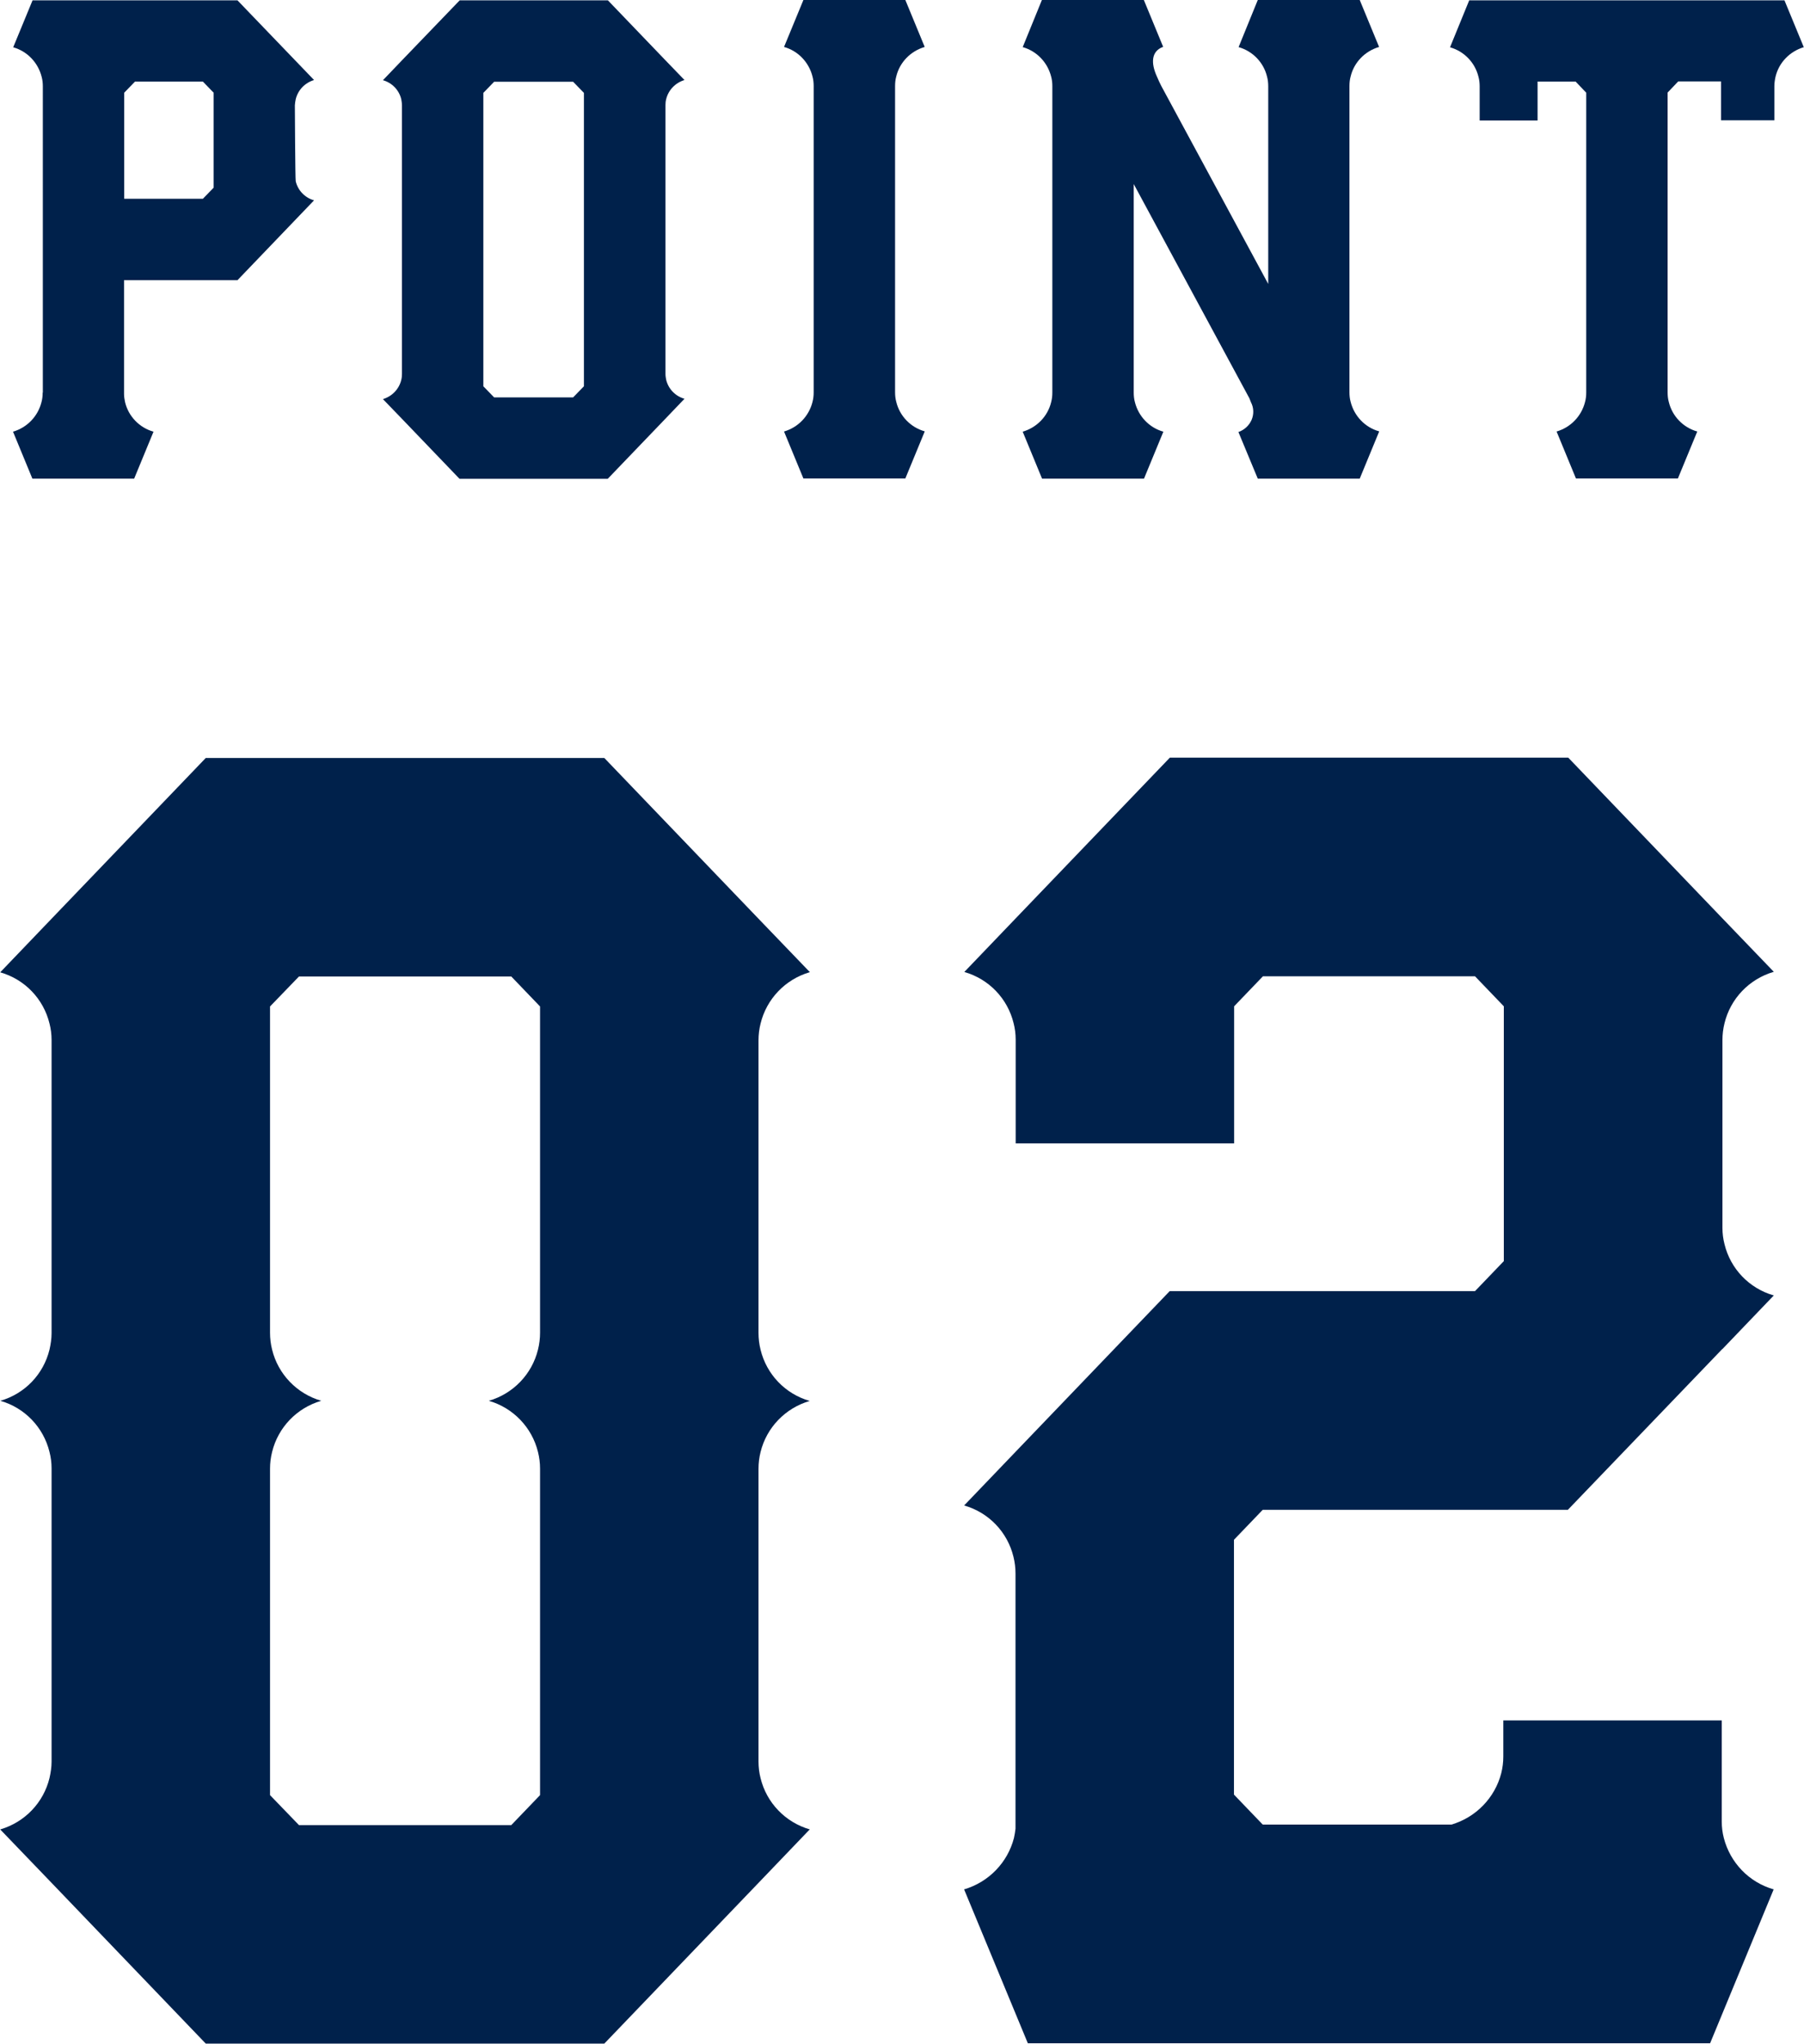
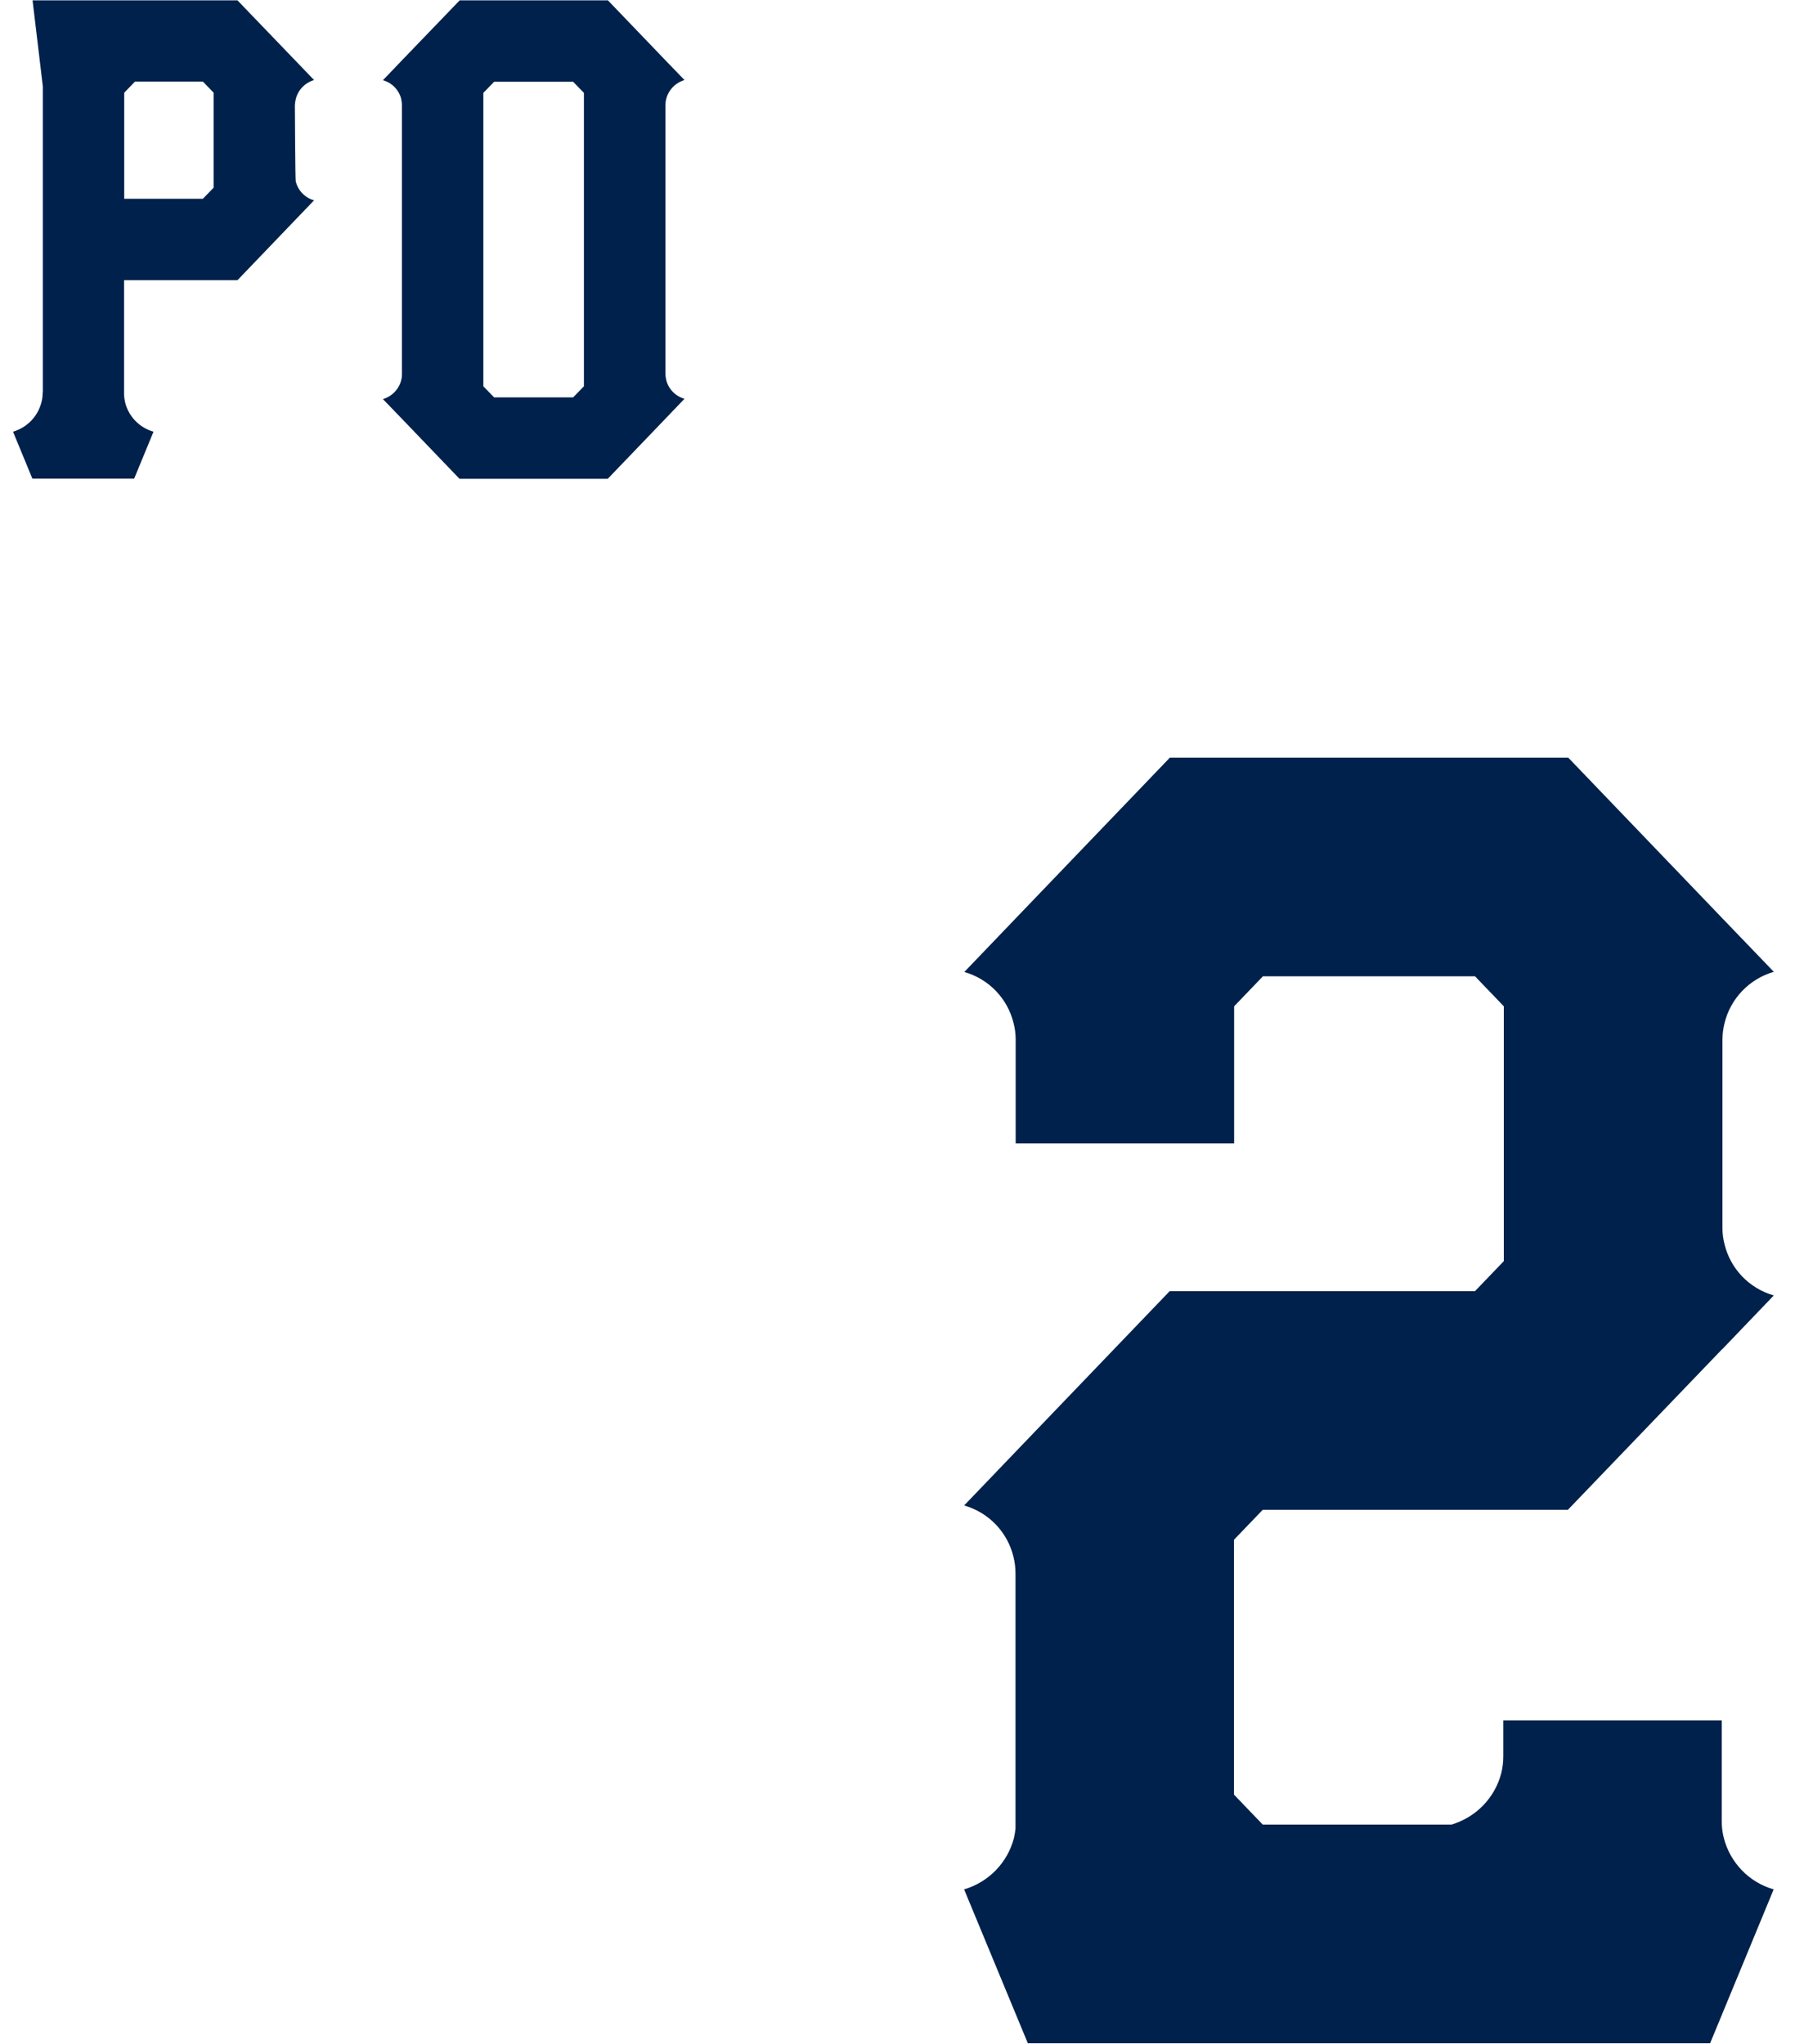
<svg xmlns="http://www.w3.org/2000/svg" id="_レイヤー_2" data-name="レイヤー 2" viewBox="0 0 105.29 119.26">
  <defs>
    <style>
      .cls-1 {
        fill: #00214b;
      }
    </style>
  </defs>
  <g id="_背景色" data-name="背景色">
    <g>
      <path class="cls-1" d="M100.51,78.73l-9,9.37h-17.81l-1.68,1.75v14.87l1.68,1.75h11.01c1.43-.42,2.54-1.56,2.91-3,.08-.32.12-.64.12-.97v-2.11h12.75v5.91c0,.32.04.64.12.95.37,1.44,1.47,2.59,2.91,3l-3.71,8.98h-39.82l-3.72-8.98c1.43-.42,2.54-1.56,2.91-3,.04-.18.07-.36.09-.54v-14.89c0-.33-.04-.66-.12-.98-.35-1.44-1.44-2.58-2.87-2.99h-.01s3-3.13,3-3.13l9-9.38h17.82l1.68-1.75v-14.87l-1.68-1.75h-12.38l-1.68,1.75v8h-12.75v-6.06c0-.32-.04-.64-.12-.95-.35-1.44-1.44-2.58-2.87-2.99h-.01s3-3.13,3-3.13l9-9.38h23.25l9,9.38,3,3.12h-.01c-1.43.42-2.52,1.56-2.87,3-.08.32-.12.65-.12.98v10.96c0,.32.04.64.12.95.35,1.44,1.44,2.58,2.87,2.99h.01s-3,3.13-3,3.13h0Z" />
      <g>
        <g>
-           <path class="cls-1" d="M53.97,25.18l-1.13,2.74h-5.95l-1.13-2.74c.82-.24,1.45-.89,1.66-1.72.05-.19.07-.37.07-.56h0V5.02h0c0-.19-.02-.38-.07-.56-.21-.83-.84-1.49-1.66-1.72l1.13-2.74h5.95l1.13,2.74c-.82.24-1.46.89-1.66,1.72-.05.18-.07.37-.07.56h0v17.87h0c0,.19.02.38.07.56.2.83.84,1.49,1.66,1.72Z" />
-           <path class="cls-1" d="M80.49,25.19l-1.13,2.74h-5.95l-1.13-2.72h0c.34-.12.62-.37.77-.71.14-.33.13-.71-.04-1.03-.03-.07-.06-.15-.09-.23l-6.75-12.5v12.17h0c0,.19.02.38.07.56.21.83.84,1.49,1.66,1.72l-1.13,2.74h-5.95l-1.13-2.74c.82-.24,1.46-.89,1.66-1.72.05-.19.07-.37.07-.56h0V5.03h0c0-.19-.02-.38-.07-.56-.21-.83-.84-1.49-1.66-1.72L60.81,0h5.95l1.13,2.74h-.02c-.67.25-.71.93-.35,1.72.11.25.16.37.26.56h0l6.24,11.55V5.03h0c0-.19-.02-.38-.07-.56-.2-.83-.84-1.49-1.66-1.72L73.41,0h5.95l1.13,2.74c-.82.24-1.46.89-1.66,1.72-.05.18-.07.37-.07.56h0v17.87h0c0,.19.02.38.07.56.21.83.84,1.49,1.66,1.72h0Z" />
          <path class="cls-1" d="M39.94,23.28h0s-1.12,1.17-1.12,1.17l-3.35,3.49h-8.65l-3.35-3.49-1.12-1.16h0c.53-.16.94-.58,1.07-1.12.03-.12.04-.24.04-.36V6.15c0-.12-.02-.24-.04-.36-.13-.54-.54-.96-1.07-1.11h0s1.12-1.17,1.12-1.17L26.83.02h8.65l3.35,3.49,1.12,1.16h0c-.53.16-.94.58-1.07,1.12-.03.11-.04.23-.04.34v15.69c0,.12.02.23.04.34.13.54.54.96,1.07,1.11h0ZM34.08,5.42l-.63-.65h-4.61l-.63.65v17.12l.63.65h4.61l.63-.65V5.42Z" />
-           <path class="cls-1" d="M18.33,11.69h0s-4.47,4.66-4.47,4.66h-1.42s-5.2,0-5.2,0v6.65c0,.16.03.32.06.47.2.83.84,1.49,1.66,1.72l-1.13,2.74H1.89l-1.13-2.74c.82-.24,1.45-.89,1.66-1.72.05-.18.07-.37.07-.56h.01V5.04h0c0-.19-.02-.38-.07-.56-.21-.83-.84-1.49-1.66-1.72L1.9.02h11.96l4.47,4.65h0c-.53.16-.94.58-1.07,1.12-.03.12-.04.24-.05.36,0,0,.02,4.31.05,4.43.13.54.54.96,1.07,1.11h0ZM12.47,5.41l-.63-.65h-3.96l-.63.65v6.19h.72s3.87,0,3.87,0l.63-.65v-5.53h0Z" />
-           <path class="cls-1" d="M105.29,2.75c-.82.24-1.46.89-1.66,1.72-.04.18-.07.37-.07.56h0v1.99h-3.11v-2.27h-2.5l-.62.65v17.5h0c0,.19.02.38.07.56.2.83.84,1.49,1.66,1.72l-1.13,2.74h-5.95l-1.13-2.74c.82-.24,1.45-.89,1.66-1.72.05-.18.07-.37.07-.56h0V5.41l-.62-.65h-2.22v2.27h-3.38v-1.99h0c0-.19-.02-.38-.07-.56-.2-.83-.84-1.49-1.66-1.72L85.75.02h18.4l1.13,2.74Z" />
+           <path class="cls-1" d="M18.33,11.69h0s-4.47,4.66-4.47,4.66h-1.42s-5.2,0-5.2,0v6.65c0,.16.03.32.06.47.2.83.84,1.49,1.66,1.72l-1.13,2.74H1.89l-1.13-2.74c.82-.24,1.45-.89,1.66-1.72.05-.18.07-.37.07-.56h.01V5.04h0L1.9.02h11.96l4.47,4.65h0c-.53.16-.94.58-1.07,1.12-.03.12-.04.24-.05.36,0,0,.02,4.31.05,4.43.13.54.54.96,1.07,1.11h0ZM12.47,5.41l-.63-.65h-3.96l-.63.65v6.19h.72s3.87,0,3.87,0l.63-.65v-5.53h0Z" />
        </g>
-         <path class="cls-1" d="M47.26,106.74h.01s-3,3.13-3,3.13l-9,9.38H12.01l-9-9.38-3-3.12h.01c1.43-.42,2.52-1.56,2.87-3,.07-.31.12-.63.12-.95v-17.12c0-.32-.04-.64-.12-.95-.35-1.44-1.44-2.58-2.87-2.99,1.43-.41,2.52-1.55,2.87-2.99.07-.31.12-.63.12-.95v-17.12c0-.32-.04-.64-.12-.95-.35-1.44-1.44-2.58-2.87-2.99h-.01s3-3.13,3-3.13l9-9.38h23.26l9,9.38,3,3.12h-.01c-1.43.42-2.52,1.56-2.87,3-.08.32-.12.64-.12.98v17.07c0,.33.04.66.12.98.35,1.44,1.44,2.58,2.87,2.99-1.42.41-2.52,1.55-2.87,2.98-.08.32-.12.64-.12.98v17.08c0,.33.04.66.12.97.35,1.44,1.45,2.58,2.87,2.99h0ZM31.52,58.73l-1.68-1.75h-12.39l-1.69,1.75v19.04c0,.33.04.66.12.98.35,1.44,1.45,2.58,2.87,2.99-1.42.41-2.52,1.55-2.87,2.99-.08.32-.12.64-.12.97v19.05l1.69,1.75h12.39l1.68-1.75v-19.05c0-.33-.04-.65-.12-.97-.35-1.44-1.45-2.58-2.87-2.99,1.42-.41,2.52-1.55,2.87-2.99.08-.32.12-.65.12-.98v-19.04h0Z" />
      </g>
    </g>
  </g>
</svg>